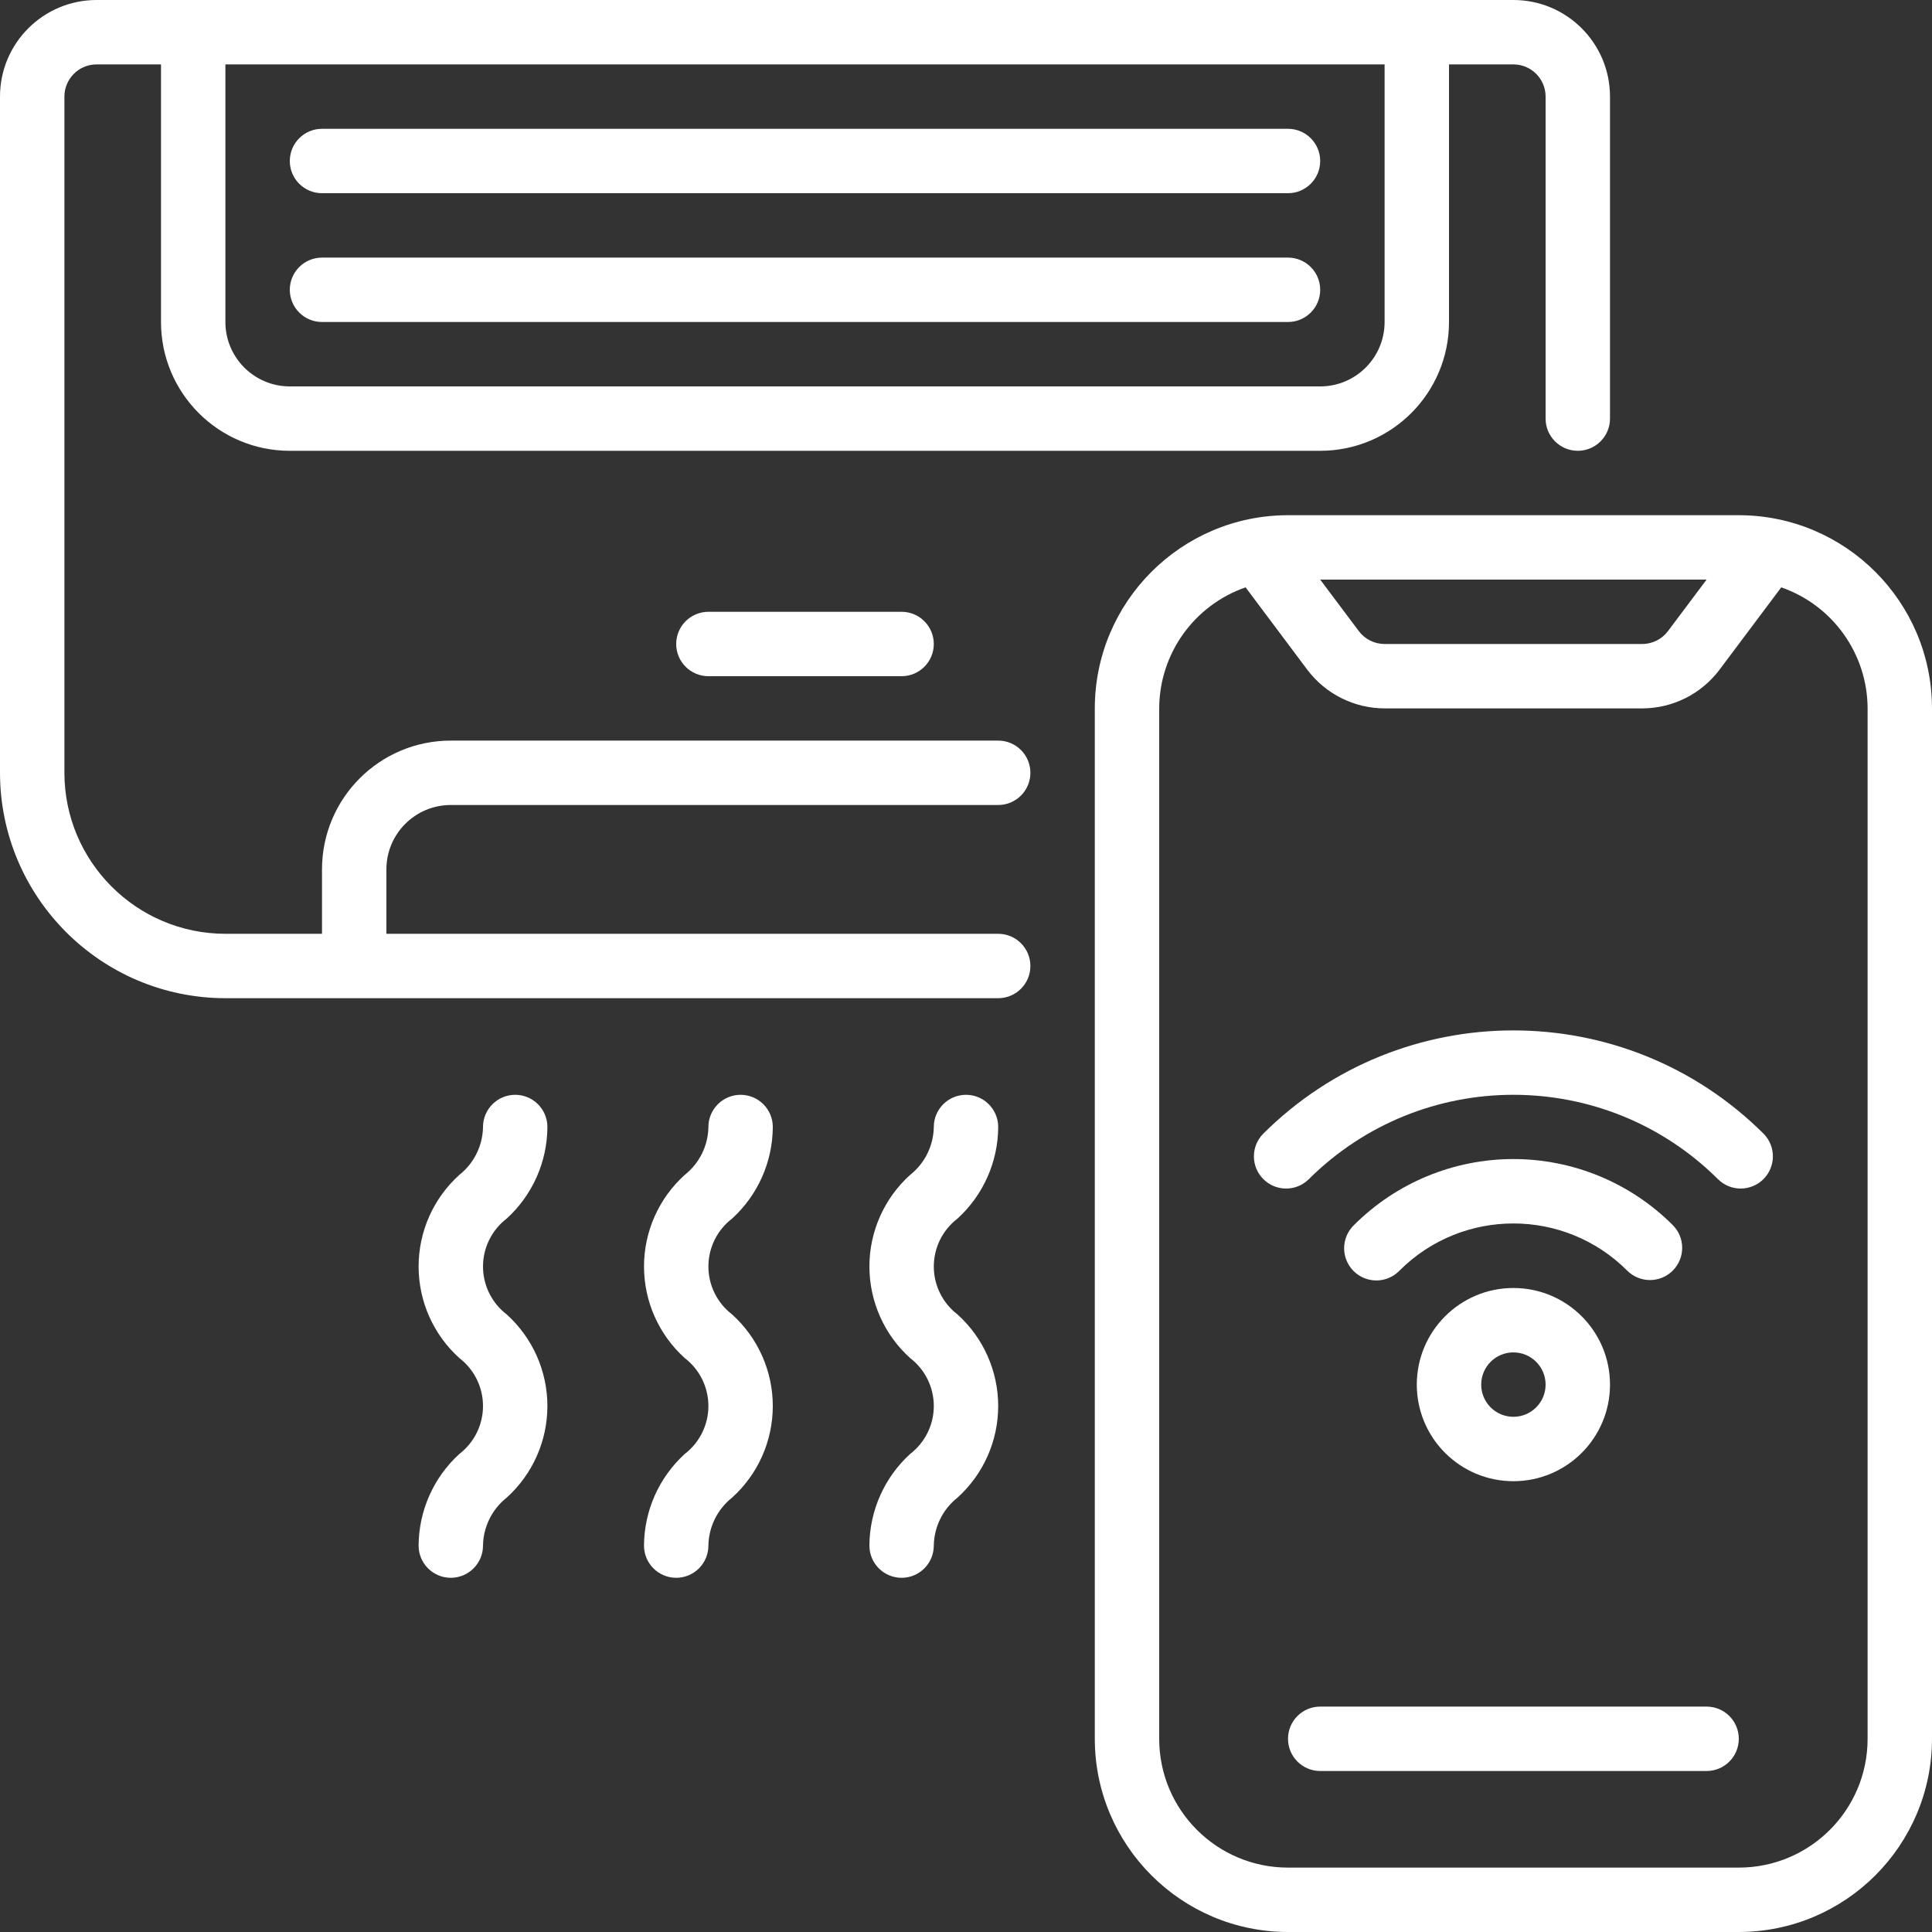
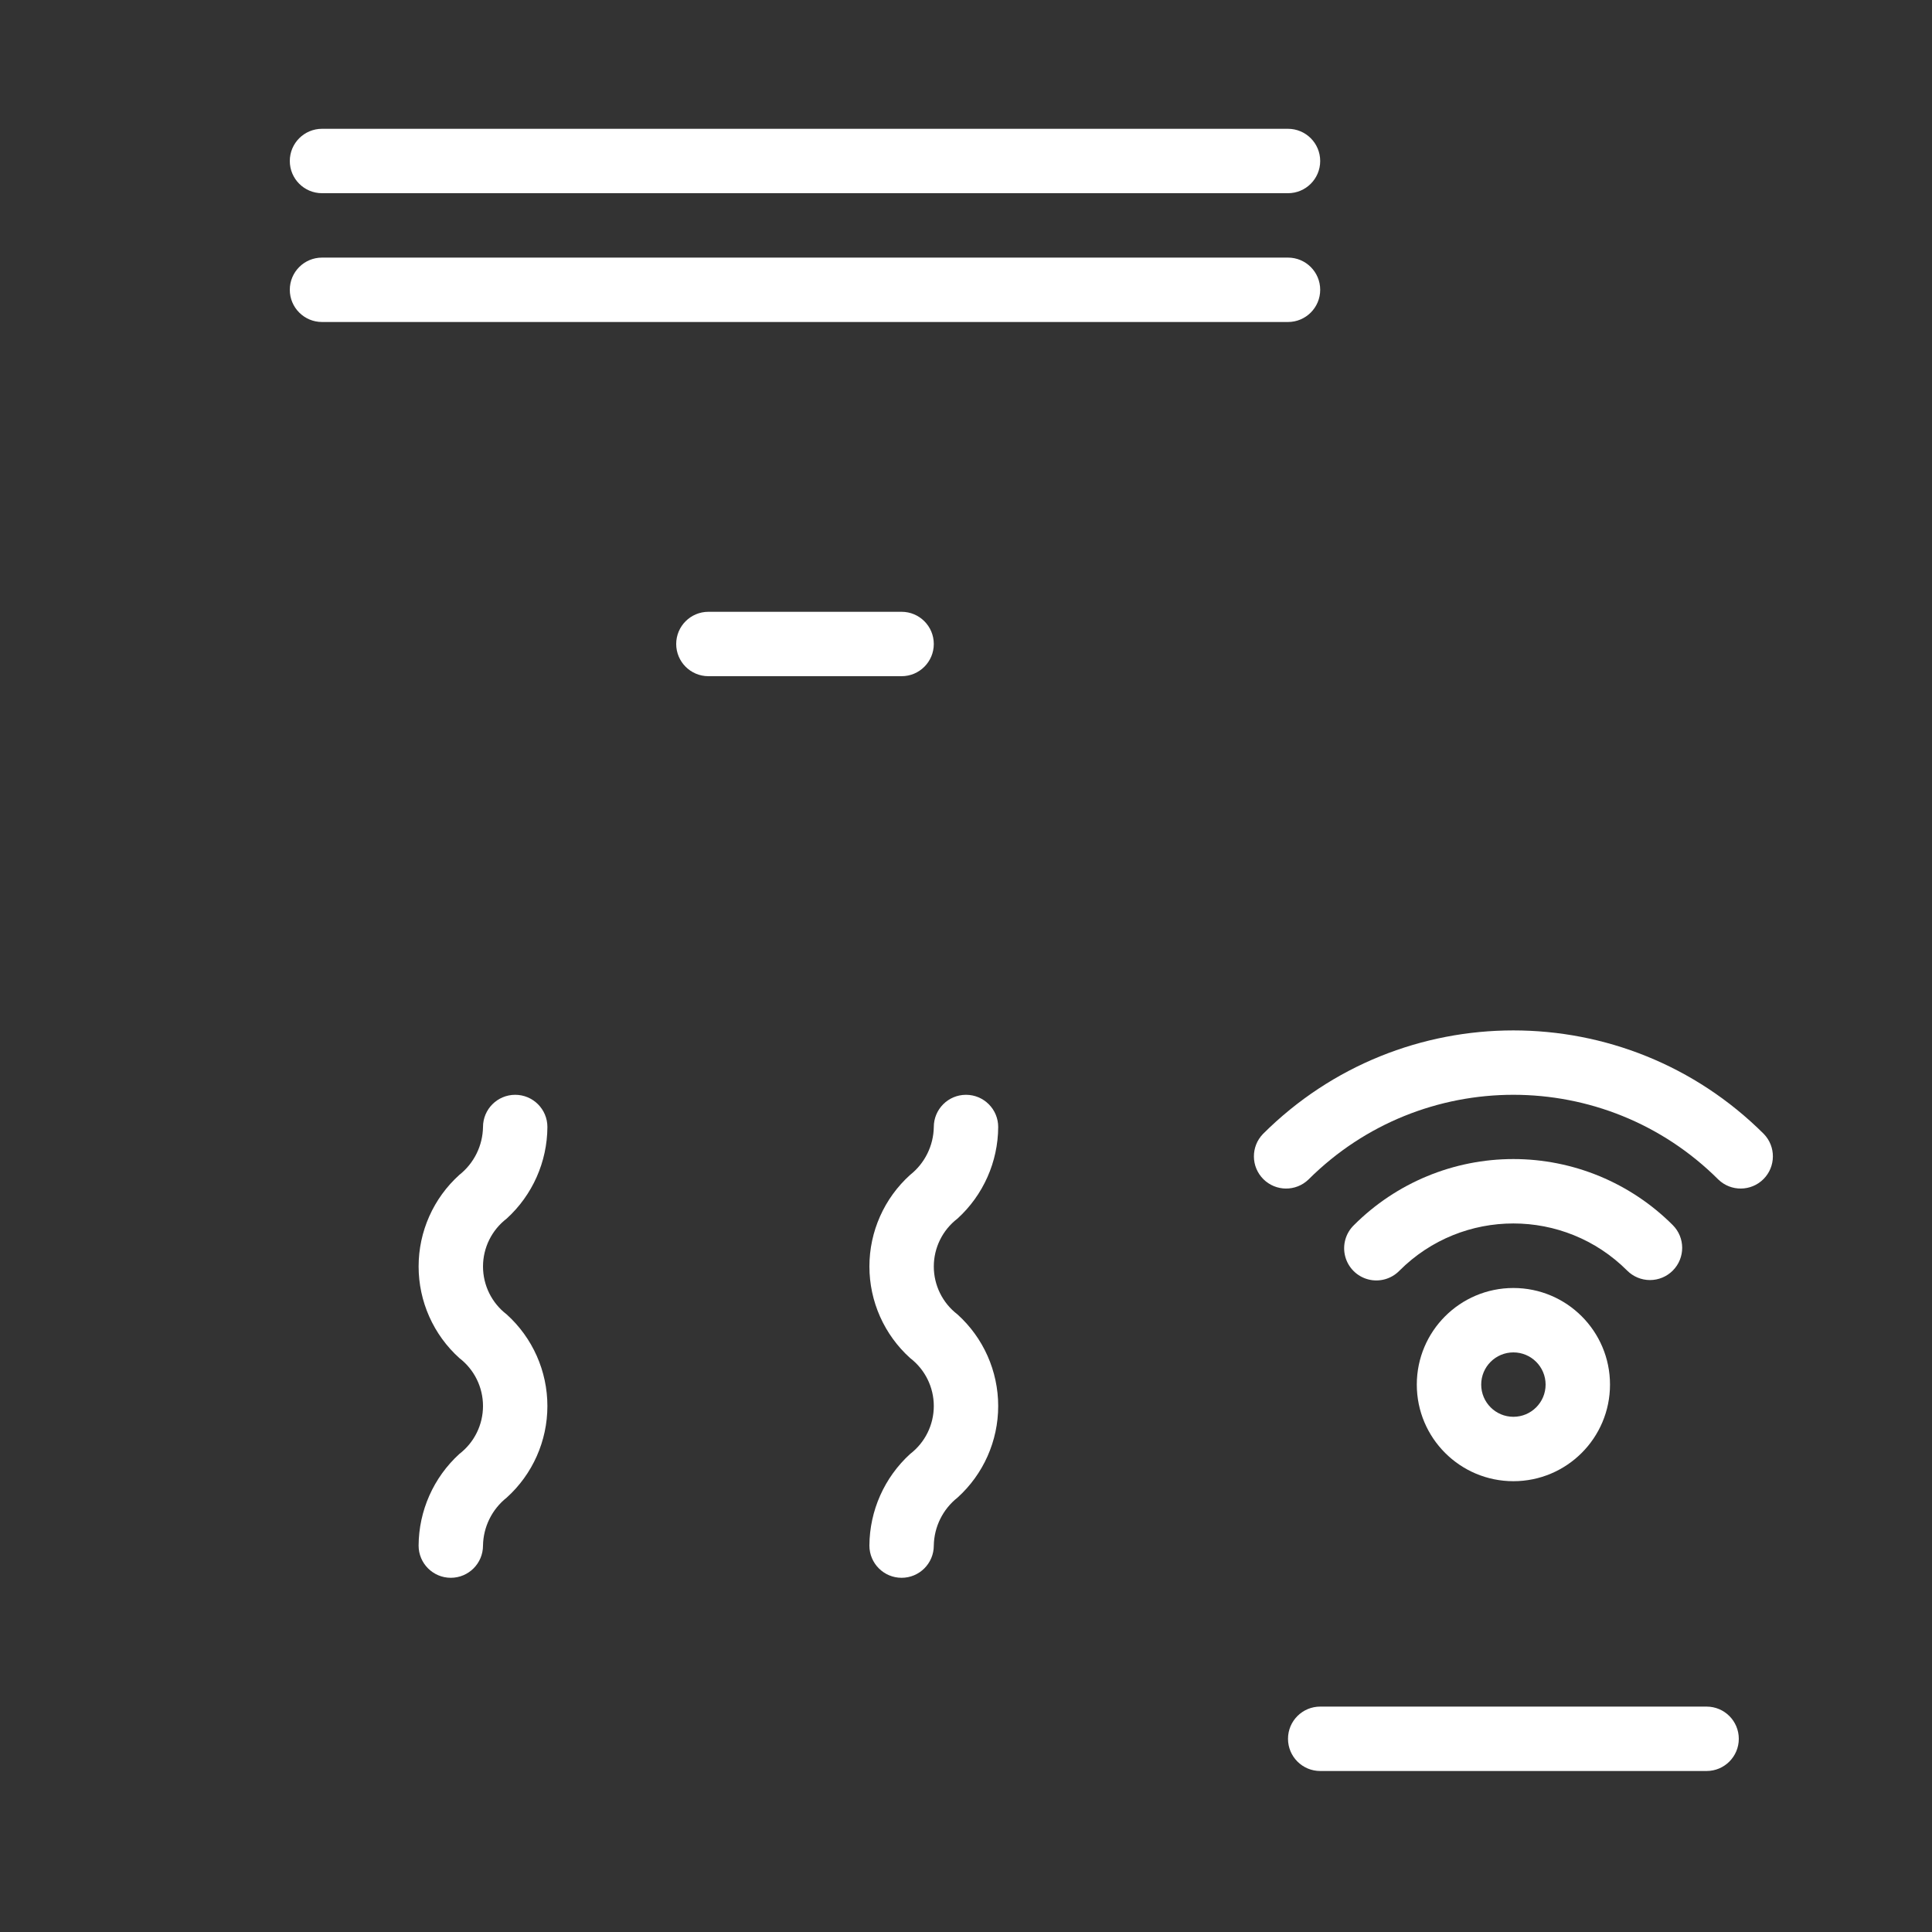
<svg xmlns="http://www.w3.org/2000/svg" version="1.1" width="512" height="512" x="0" y="0" viewBox="0 0 512 512" style="enable-background:new 0 0 512 512" xml:space="preserve" class="">
  <rect x="0" y="0" width="512" height="512" fill="#333333" stroke="none" />
  <g>
    <g>
      <g id="Page-1_74_">
        <g id="_x30_75---AC-App-Controller">
-           <path id="Shape_472_" d="m0 204.8c.038 32.974 26.759 59.696 59.733 59.733h204.8c4.713 0 8.533-3.821 8.533-8.533 0-4.713-3.82-8.533-8.533-8.533h-162.133v-17.067c0-9.426 7.641-17.067 17.067-17.067h145.067c4.713 0 8.533-3.821 8.533-8.533 0-4.713-3.82-8.533-8.533-8.533h-145.067c-18.851 0-34.133 15.282-34.133 34.133v17.067h-25.6c-23.552-.028-42.638-19.114-42.667-42.667v-179.2c0-4.713 3.821-8.533 8.533-8.533h17.067v68.267c0 18.851 15.282 34.133 34.133 34.133h273.067c18.851 0 34.133-15.282 34.133-34.133v-68.267h17.067c4.713 0 8.533 3.821 8.533 8.533v85.333c0 4.713 3.82 8.533 8.533 8.533s8.533-3.821 8.533-8.533v-85.333c0-14.138-11.462-25.6-25.6-25.6h-375.466c-14.138 0-25.6 11.462-25.6 25.6zm366.933-187.733v68.267c0 9.426-7.641 17.067-17.067 17.067h-273.066c-9.426 0-17.067-7.641-17.067-17.067v-68.267z" fill="#ffffff" data-original="#000000" class="" />
          <path id="Shape_471_" d="m187.733 162.133c-4.713 0-8.533 3.821-8.533 8.533 0 4.713 3.821 8.533 8.533 8.533h51.2c4.713 0 8.533-3.821 8.533-8.533 0-4.713-3.821-8.533-8.533-8.533z" fill="#ffffff" data-original="#000000" class="" />
          <path id="Shape_470_" d="m85.333 85.333h256c4.713 0 8.533-3.82 8.533-8.533s-3.821-8.533-8.533-8.533h-256c-4.713 0-8.533 3.821-8.533 8.533 0 4.713 3.821 8.533 8.533 8.533z" fill="#ffffff" data-original="#000000" class="" />
          <path id="Shape_469_" d="m85.333 51.2h256c4.713 0 8.533-3.821 8.533-8.533s-3.821-8.533-8.533-8.533h-256c-4.713 0-8.533 3.821-8.533 8.533s3.821 8.533 8.533 8.533z" fill="#ffffff" data-original="#000000" class="" />
-           <path id="Shape_468_" d="m460.8 136.533h-119.467c-28.265.028-51.172 22.935-51.2 51.2v273.067c.028 28.265 22.935 51.172 51.2 51.2h119.467c28.265-.028 51.172-22.935 51.2-51.2v-273.067c-.028-28.265-22.935-51.171-51.2-51.2zm-8.533 17.067-10.24 13.653c-1.612 2.149-4.141 3.413-6.827 3.413h-68.267c-2.686 0-5.215-1.265-6.827-3.413l-10.24-13.653zm42.666 307.2c0 18.851-15.282 34.133-34.133 34.133h-119.467c-18.851 0-34.133-15.282-34.133-34.133v-273.067c.045-14.47 9.225-27.332 22.895-32.077l16.358 21.837c4.848 6.43 12.427 10.22 20.48 10.24h68.267c8.055-.012 15.637-3.803 20.48-10.24l16.367-21.837c13.663 4.752 22.838 17.611 22.886 32.077z" fill="#ffffff" data-original="#000000" class="" />
          <path id="Shape_467_" d="m452.267 452.267h-102.4c-4.713 0-8.533 3.82-8.533 8.533s3.821 8.533 8.533 8.533h102.4c4.713 0 8.533-3.82 8.533-8.533s-3.82-8.533-8.533-8.533z" fill="#ffffff" data-original="#000000" class="" />
          <path id="Shape_466_" d="m334.694 300.518c-3.234 3.348-3.188 8.671.104 11.962 3.292 3.292 8.614 3.338 11.962.104 30.016-29.936 78.597-29.936 108.612 0 3.348 3.234 8.671 3.188 11.962-.104 3.292-3.292 3.338-8.614.104-11.962-36.679-36.598-96.063-36.598-132.744 0z" fill="#ffffff" data-original="#000000" class="" />
          <path id="Shape_465_" d="m443.298 336.725c3.331-3.332 3.331-8.734 0-12.066-11.202-11.204-26.397-17.498-42.24-17.498s-31.038 6.294-42.24 17.498c-2.218 2.142-3.108 5.315-2.327 8.299s3.111 5.313 6.094 6.094 6.156-.109 8.299-2.327c16.662-16.662 43.677-16.662 60.339 0 1.601 1.602 3.772 2.503 6.037 2.503 2.266 0 4.438-.9 6.038-2.503z" fill="#ffffff" data-original="#000000" class="" />
          <path id="Shape_464_" d="m145.067 298.667c0-4.713-3.821-8.533-8.533-8.533s-8.533 3.82-8.533 8.533c-.079 4.957-2.382 9.616-6.272 12.689-6.871 6.199-10.793 15.019-10.793 24.273s3.922 18.074 10.793 24.273c3.953 3.029 6.271 7.726 6.271 12.706s-2.318 9.677-6.271 12.706c-6.83 6.234-10.744 15.039-10.795 24.286 0 4.713 3.821 8.533 8.533 8.533 4.713 0 8.533-3.821 8.533-8.533.08-4.962 2.382-9.626 6.272-12.706 6.872-6.202 10.794-15.025 10.794-24.282s-3.922-18.08-10.794-24.282c-3.952-3.024-6.27-7.717-6.27-12.693s2.318-9.669 6.27-12.693c6.835-6.227 10.75-15.031 10.795-24.277z" fill="#ffffff" data-original="#000000" class="" />
-           <path id="Shape_463_" d="m204.8 298.667c0-4.713-3.821-8.533-8.533-8.533s-8.533 3.82-8.533 8.533c-.079 4.957-2.382 9.616-6.272 12.689-6.871 6.199-10.793 15.019-10.793 24.273s3.922 18.074 10.793 24.273c3.953 3.029 6.271 7.726 6.271 12.706s-2.318 9.677-6.271 12.706c-6.83 6.234-10.744 15.039-10.795 24.286 0 4.713 3.821 8.533 8.533 8.533s8.533-3.821 8.533-8.533c.08-4.962 2.382-9.626 6.272-12.706 6.872-6.202 10.794-15.025 10.794-24.282s-3.922-18.08-10.794-24.282c-3.952-3.024-6.27-7.717-6.27-12.693s2.318-9.669 6.27-12.693c6.835-6.227 10.75-15.031 10.795-24.277z" fill="#ffffff" data-original="#000000" class="" />
          <path id="Shape_462_" d="m264.533 298.667c0-4.713-3.821-8.533-8.533-8.533-4.713 0-8.533 3.82-8.533 8.533-.079 4.957-2.382 9.616-6.272 12.689-6.871 6.199-10.793 15.019-10.793 24.273s3.922 18.074 10.793 24.273c3.953 3.029 6.271 7.726 6.271 12.706s-2.318 9.677-6.271 12.706c-6.83 6.234-10.744 15.039-10.795 24.286 0 4.713 3.821 8.533 8.533 8.533 4.713 0 8.533-3.821 8.533-8.533.08-4.962 2.382-9.626 6.272-12.706 6.872-6.202 10.794-15.025 10.794-24.282s-3.922-18.08-10.794-24.282c-3.952-3.024-6.27-7.717-6.27-12.693s2.318-9.669 6.27-12.693c6.836-6.227 10.751-15.031 10.795-24.277z" fill="#ffffff" data-original="#000000" class="" />
          <path id="Shape_461_" d="m375.467 366.933c0 14.138 11.462 25.6 25.6 25.6s25.6-11.462 25.6-25.6-11.462-25.6-25.6-25.6c-14.139 0-25.6 11.462-25.6 25.6zm34.133 0c0 4.713-3.821 8.533-8.533 8.533s-8.533-3.82-8.533-8.533 3.82-8.533 8.533-8.533 8.533 3.821 8.533 8.533z" fill="#ffffff" data-original="#000000" class="" />
        </g>
      </g>
    </g>
  </g>
</svg>